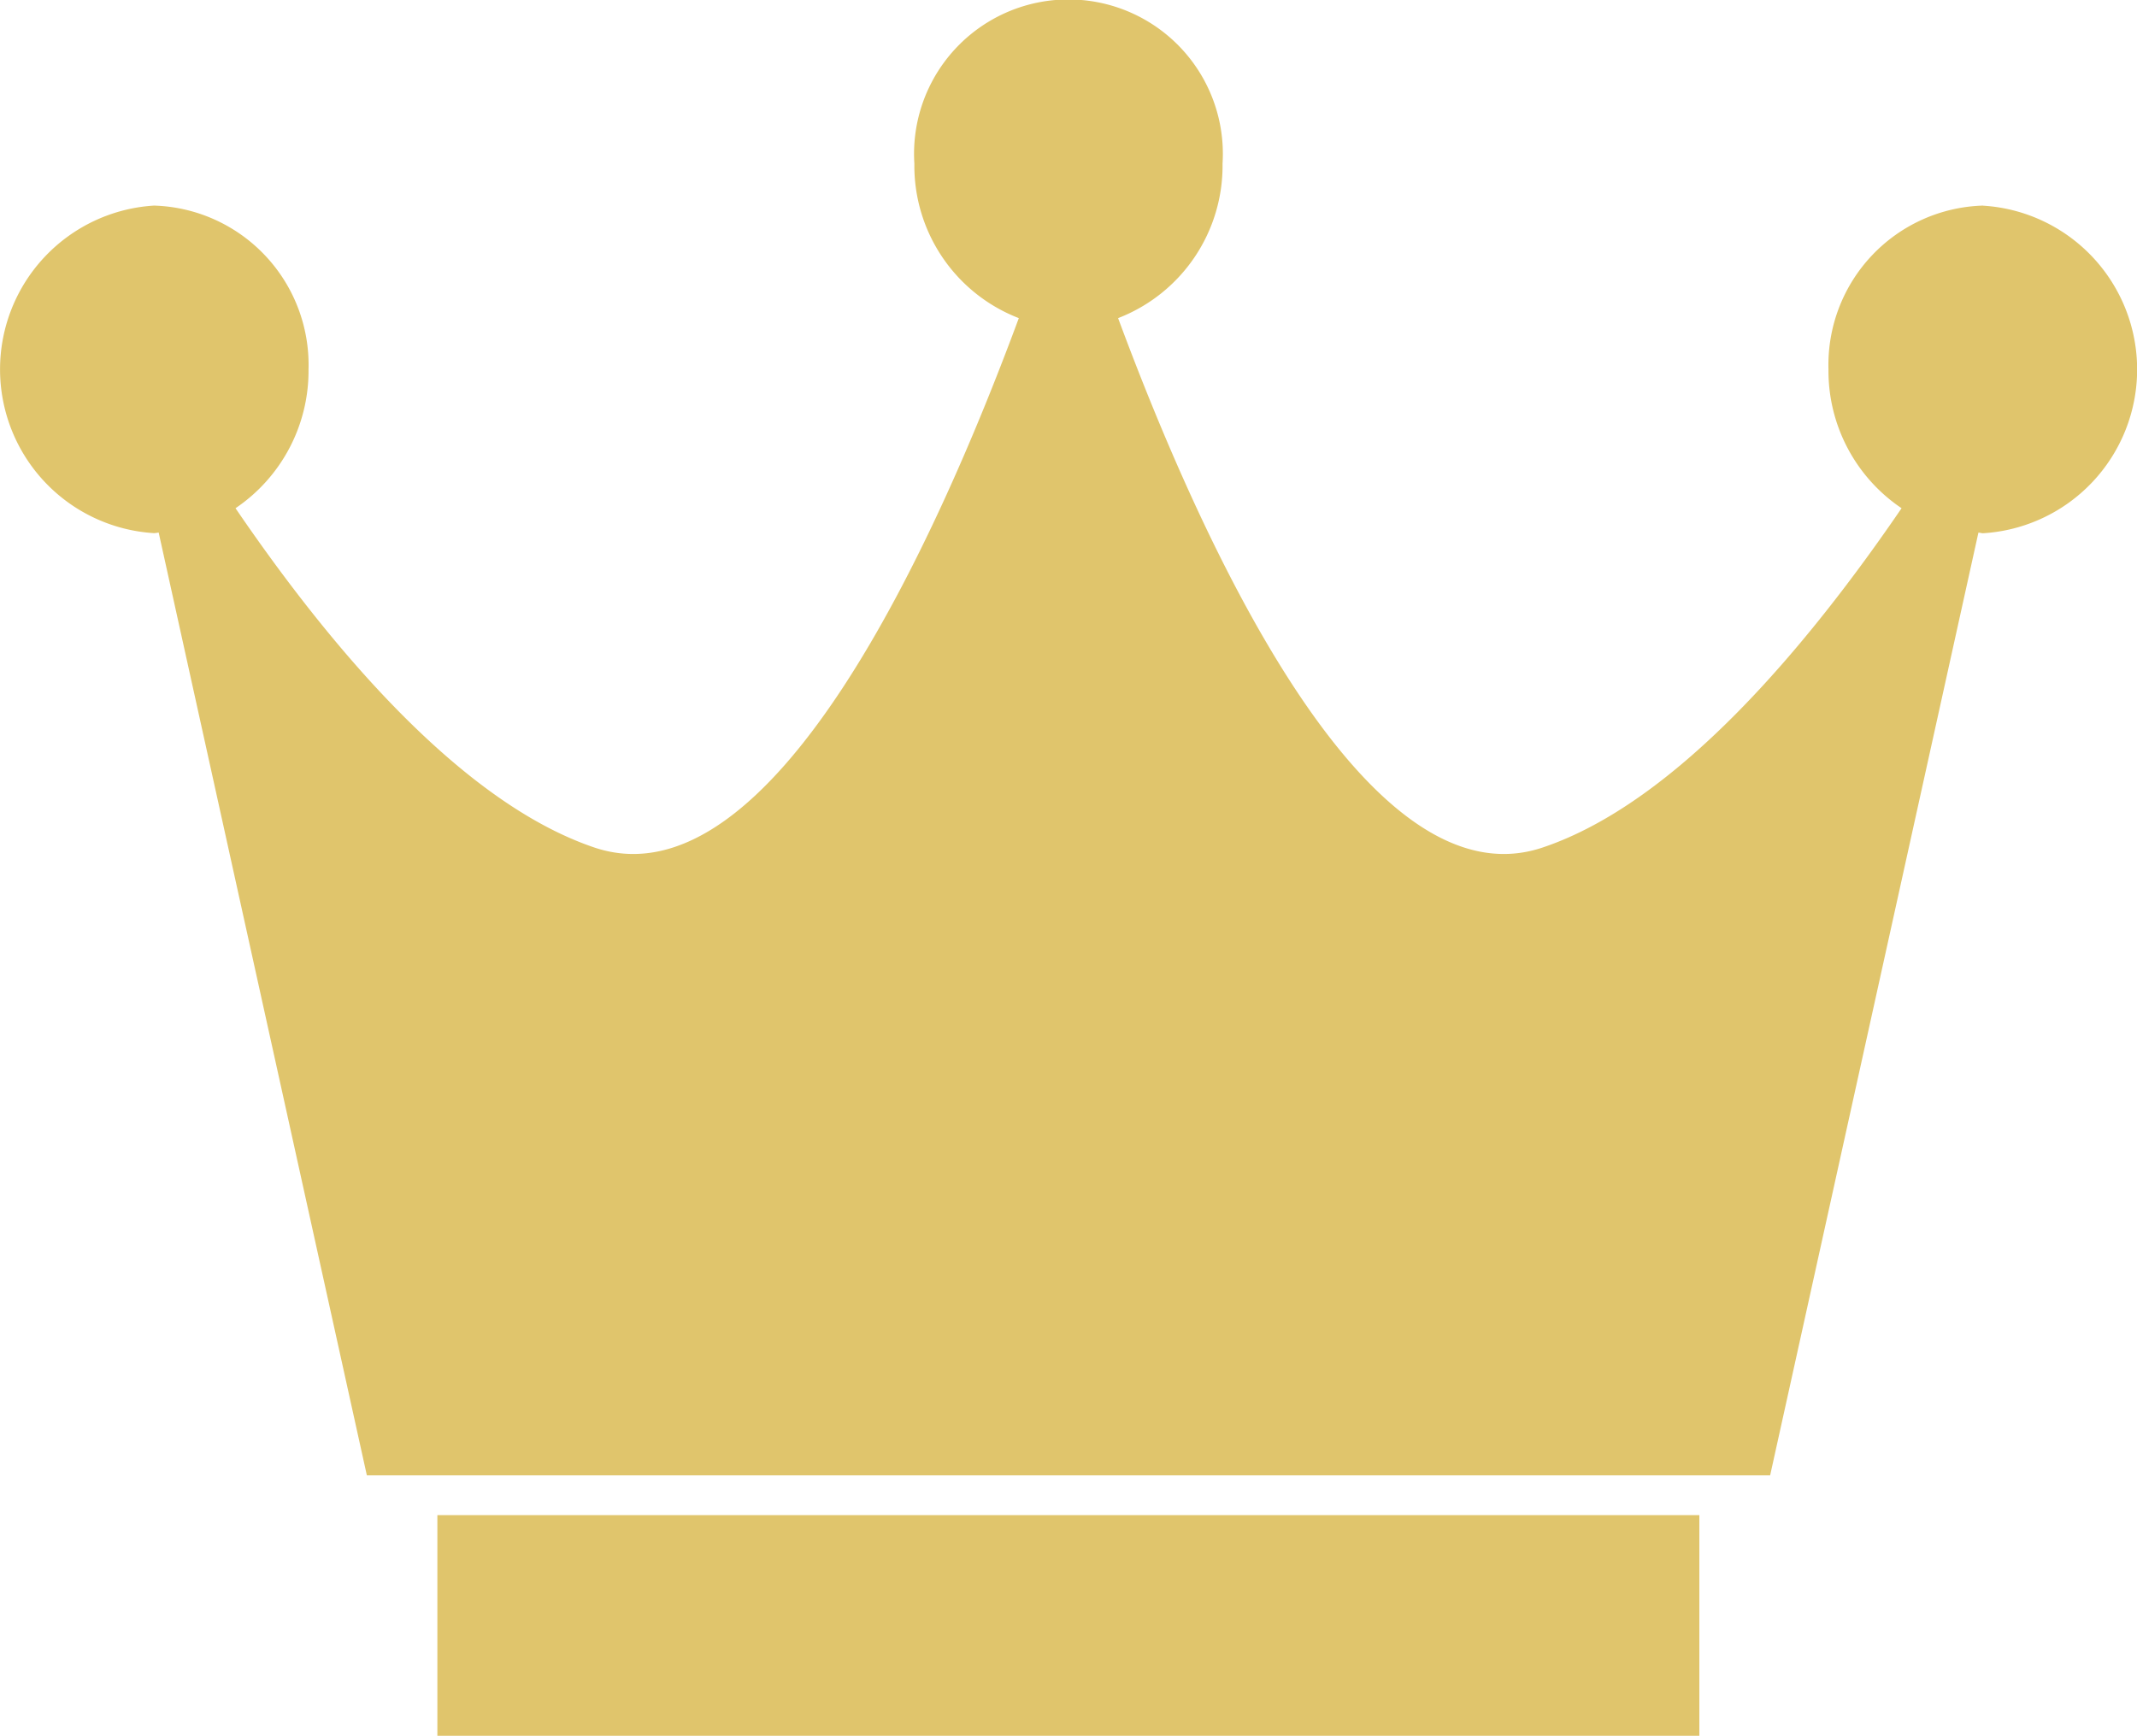
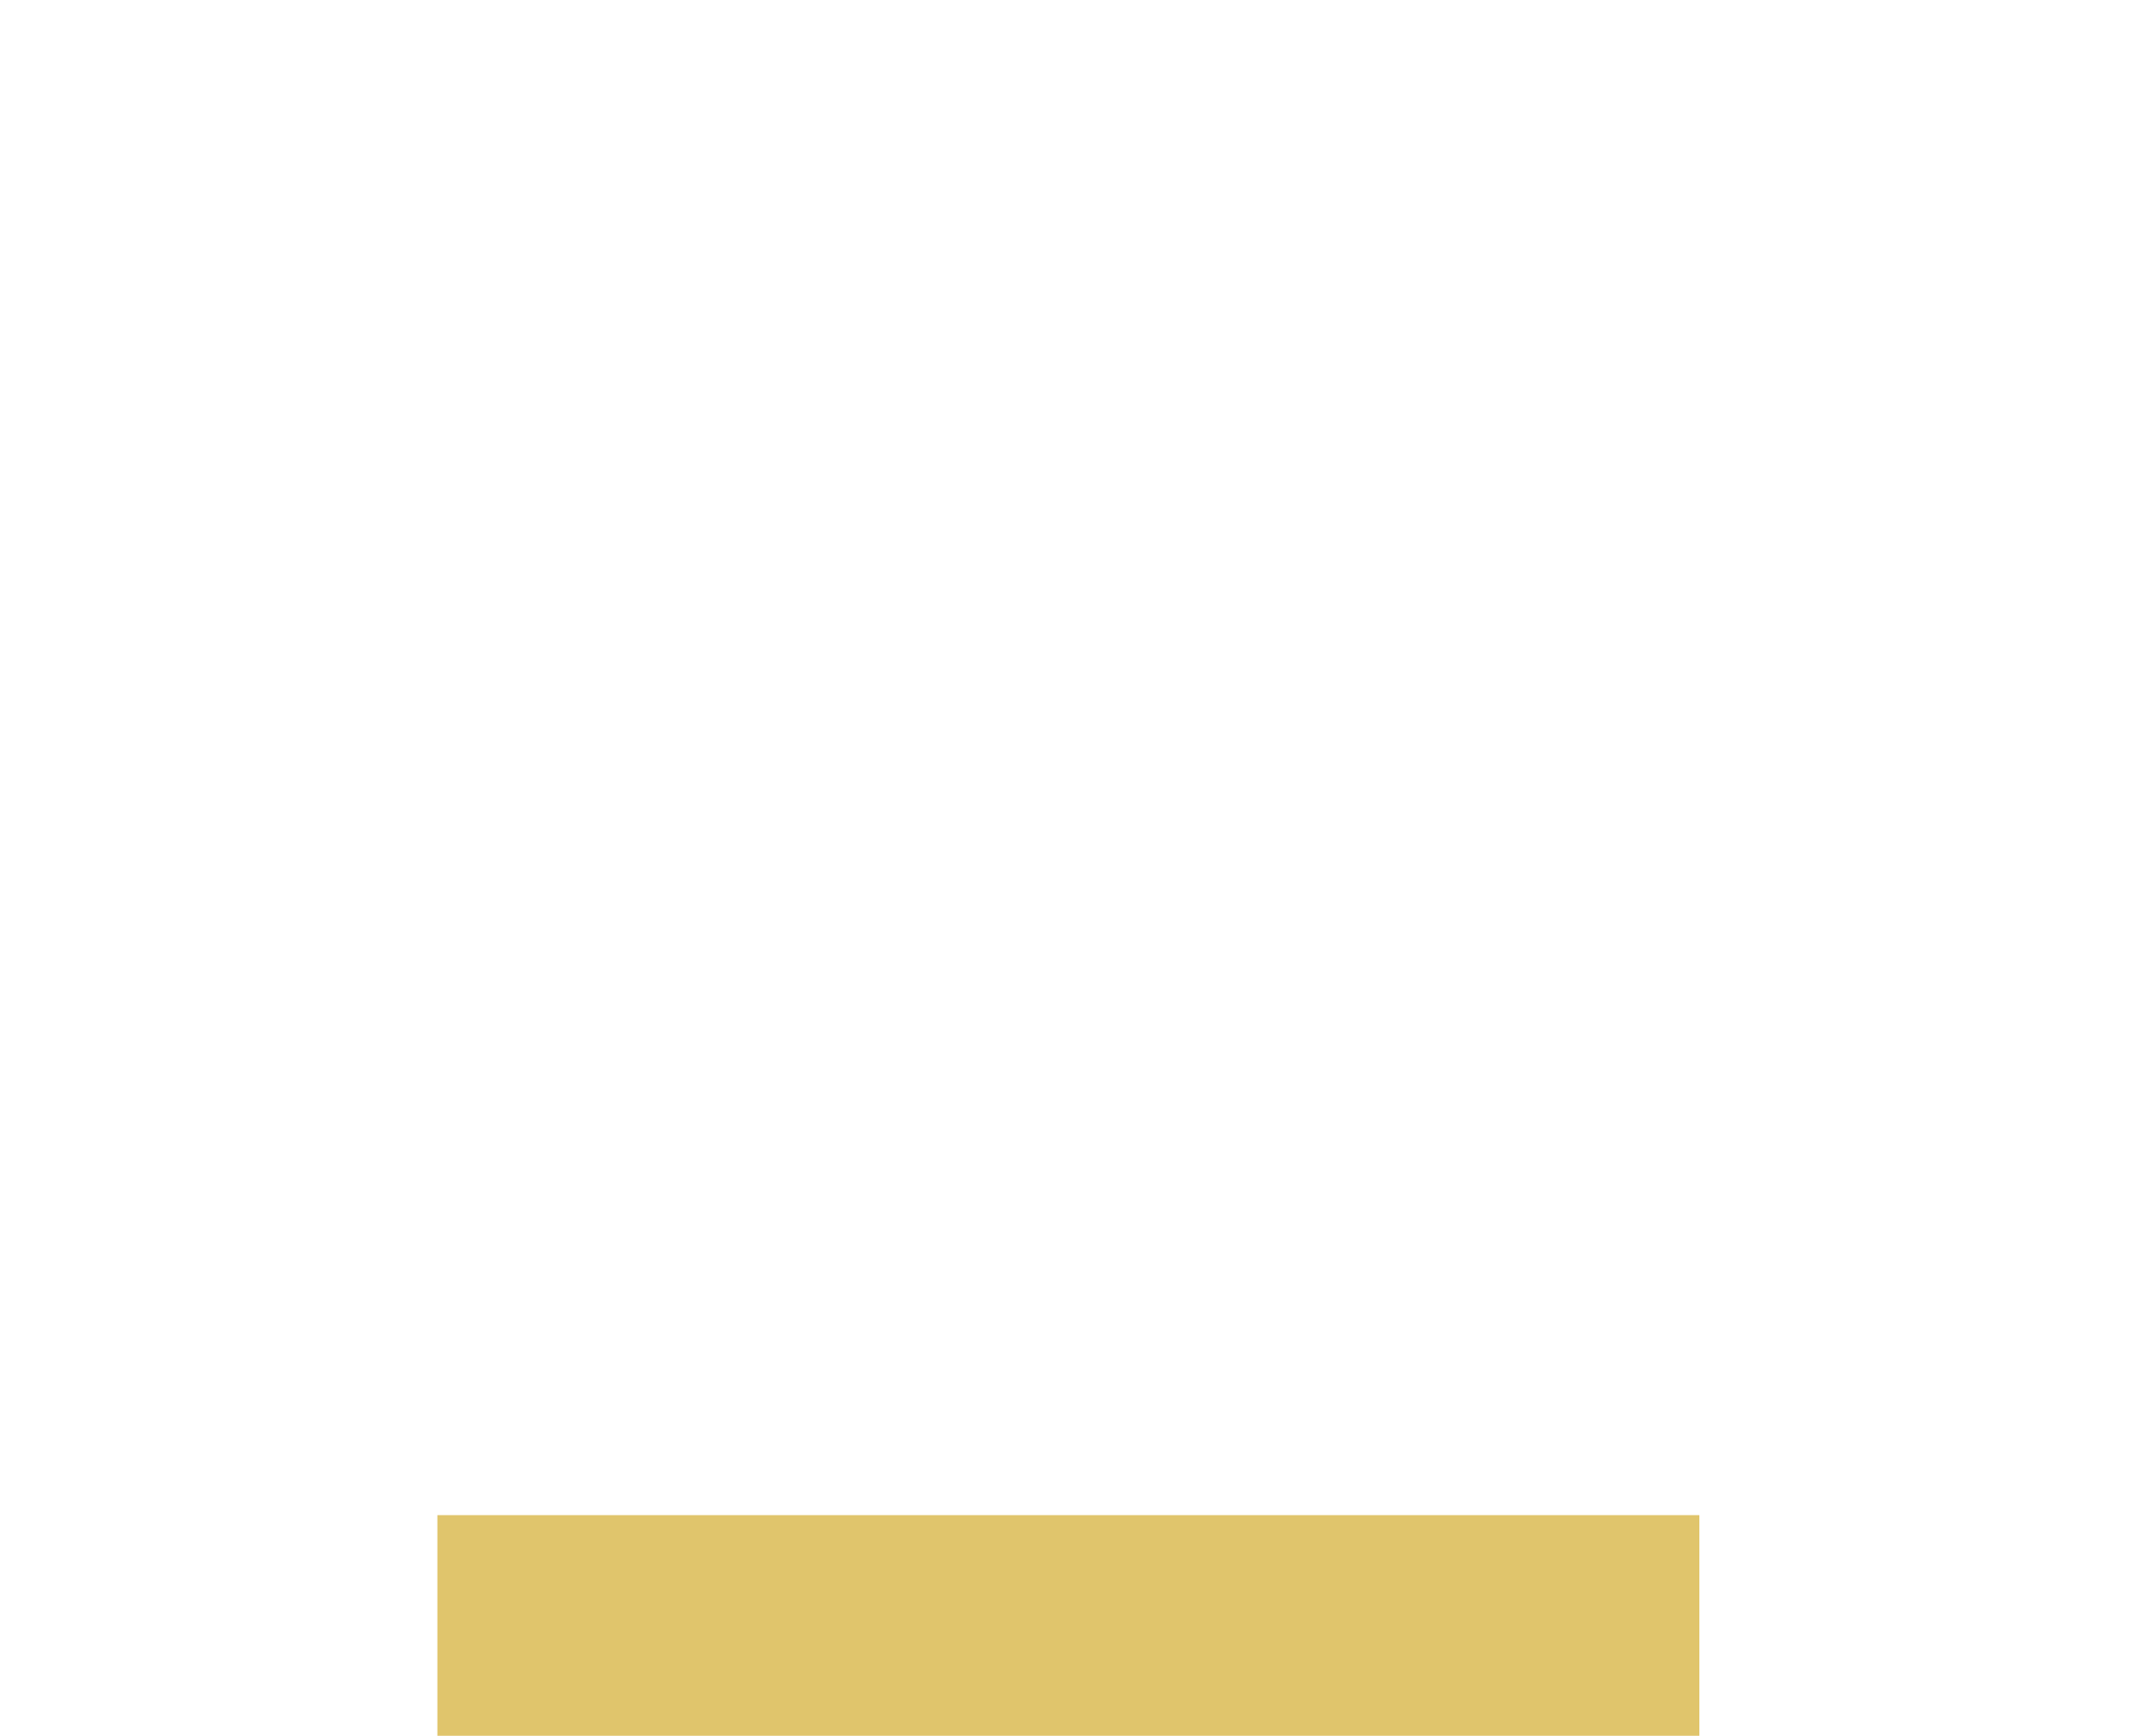
<svg xmlns="http://www.w3.org/2000/svg" width="24" height="19.496" viewBox="0 0 24 19.496">
  <g transform="translate(0 -47.175)">
    <g transform="translate(0 47.175)">
      <g transform="translate(0 0)">
-         <path d="M22.27,49.484a1.79,1.79,0,0,0-1.735,1.839,1.861,1.861,0,0,0,.821,1.56c-1.042,1.525-2.513,3.3-4.029,3.81-1.995.676-3.855-3.477-4.77-5.945a1.835,1.835,0,0,0,1.173-1.735,1.734,1.734,0,1,0-3.461,0,1.835,1.835,0,0,0,1.173,1.735c-.913,2.468-2.771,6.621-4.769,5.945-1.514-.513-2.988-2.284-4.028-3.81a1.863,1.863,0,0,0,.82-1.56A1.79,1.79,0,0,0,1.73,49.484a1.843,1.843,0,0,0,0,3.679.427.427,0,0,0,.052-.007L4.12,63.745H19.88l2.339-10.588c.016,0,.033.007.053.007a1.843,1.843,0,0,0,0-3.679Z" transform="translate(0 -47.175)" fill="#e0c56c" />
        <rect width="14.173" height="2.478" transform="translate(4.912 17.017)" fill="#e0c56c" />
      </g>
    </g>
  </g>
</svg>